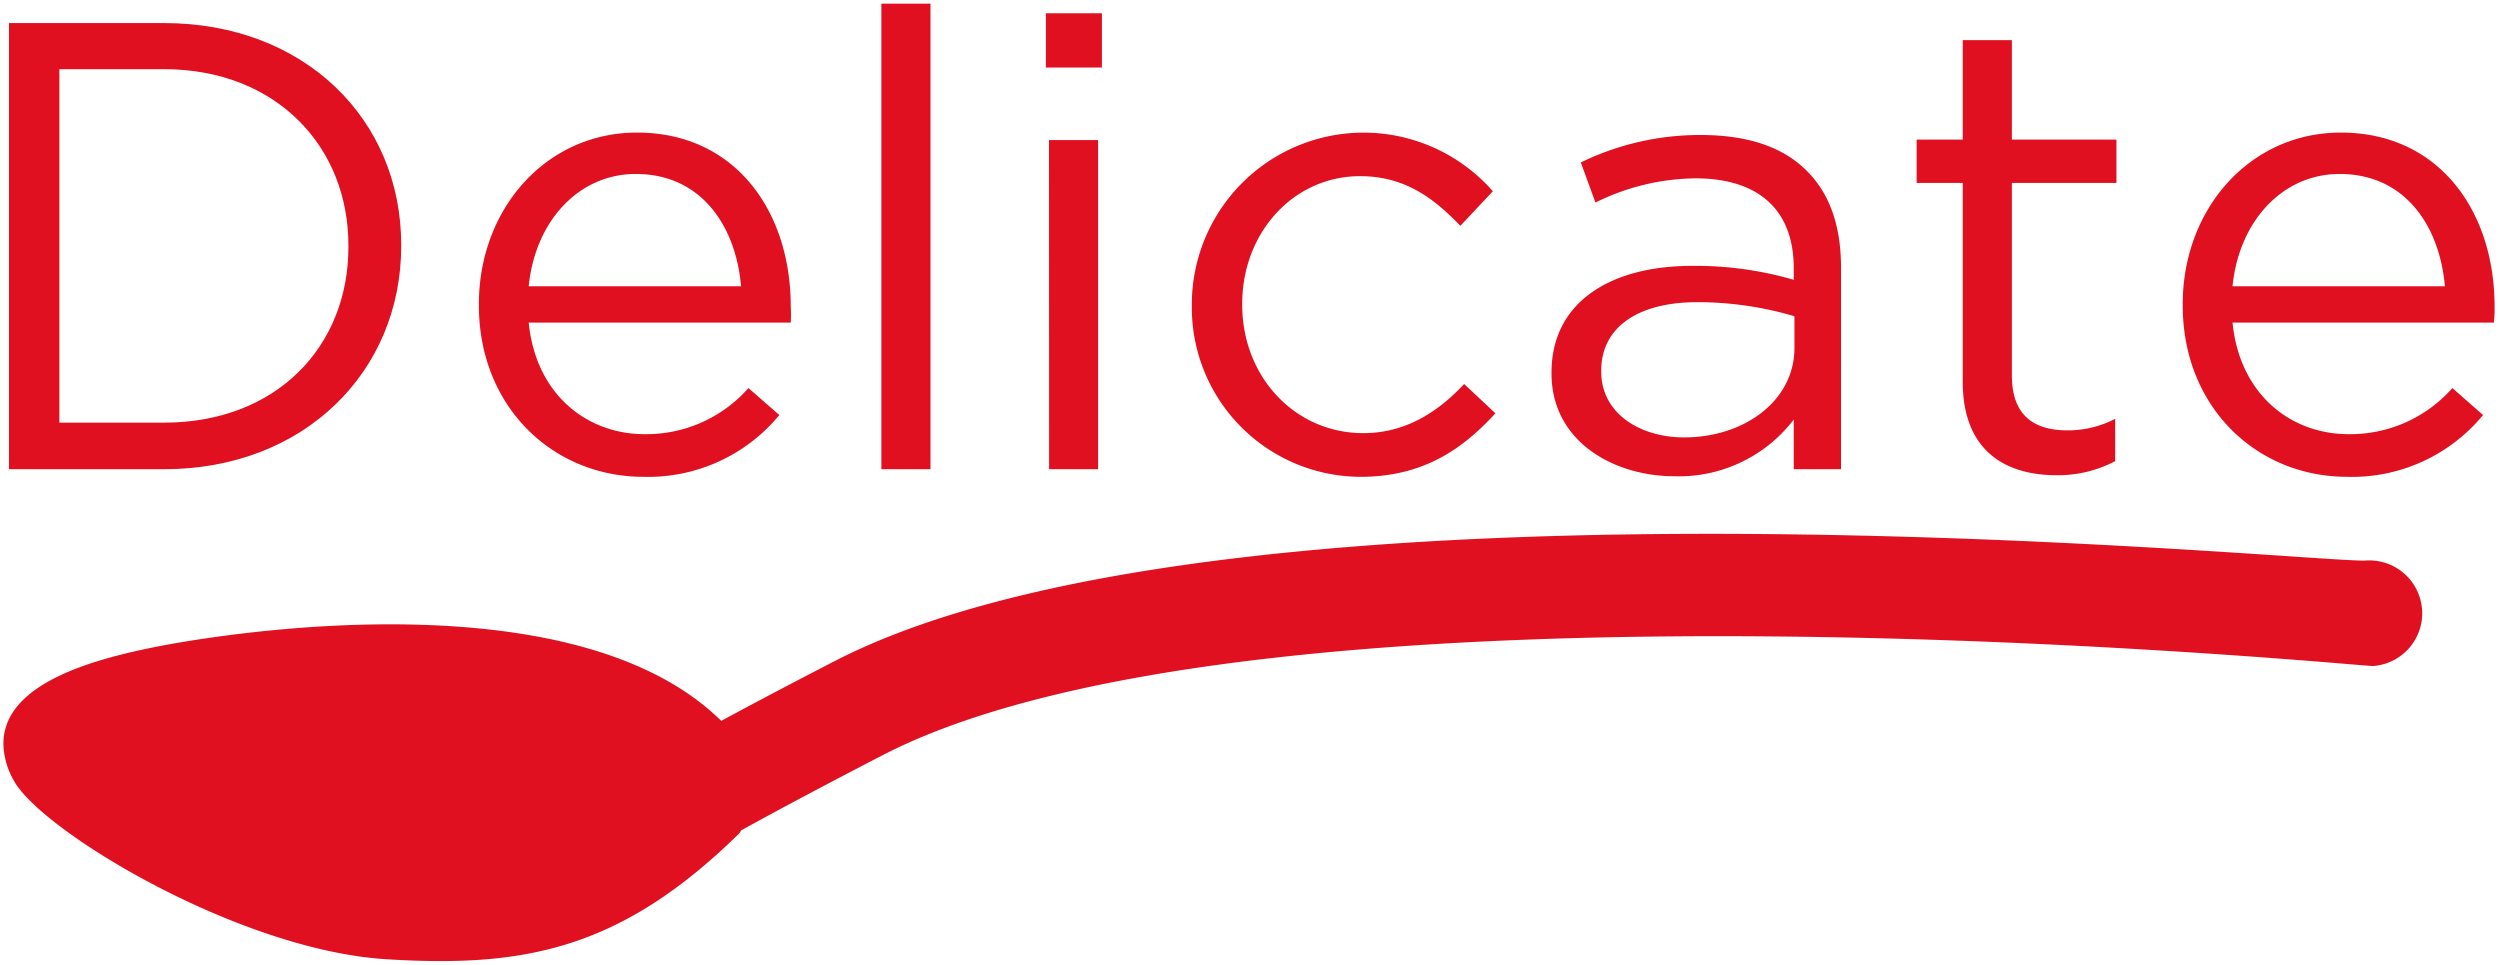
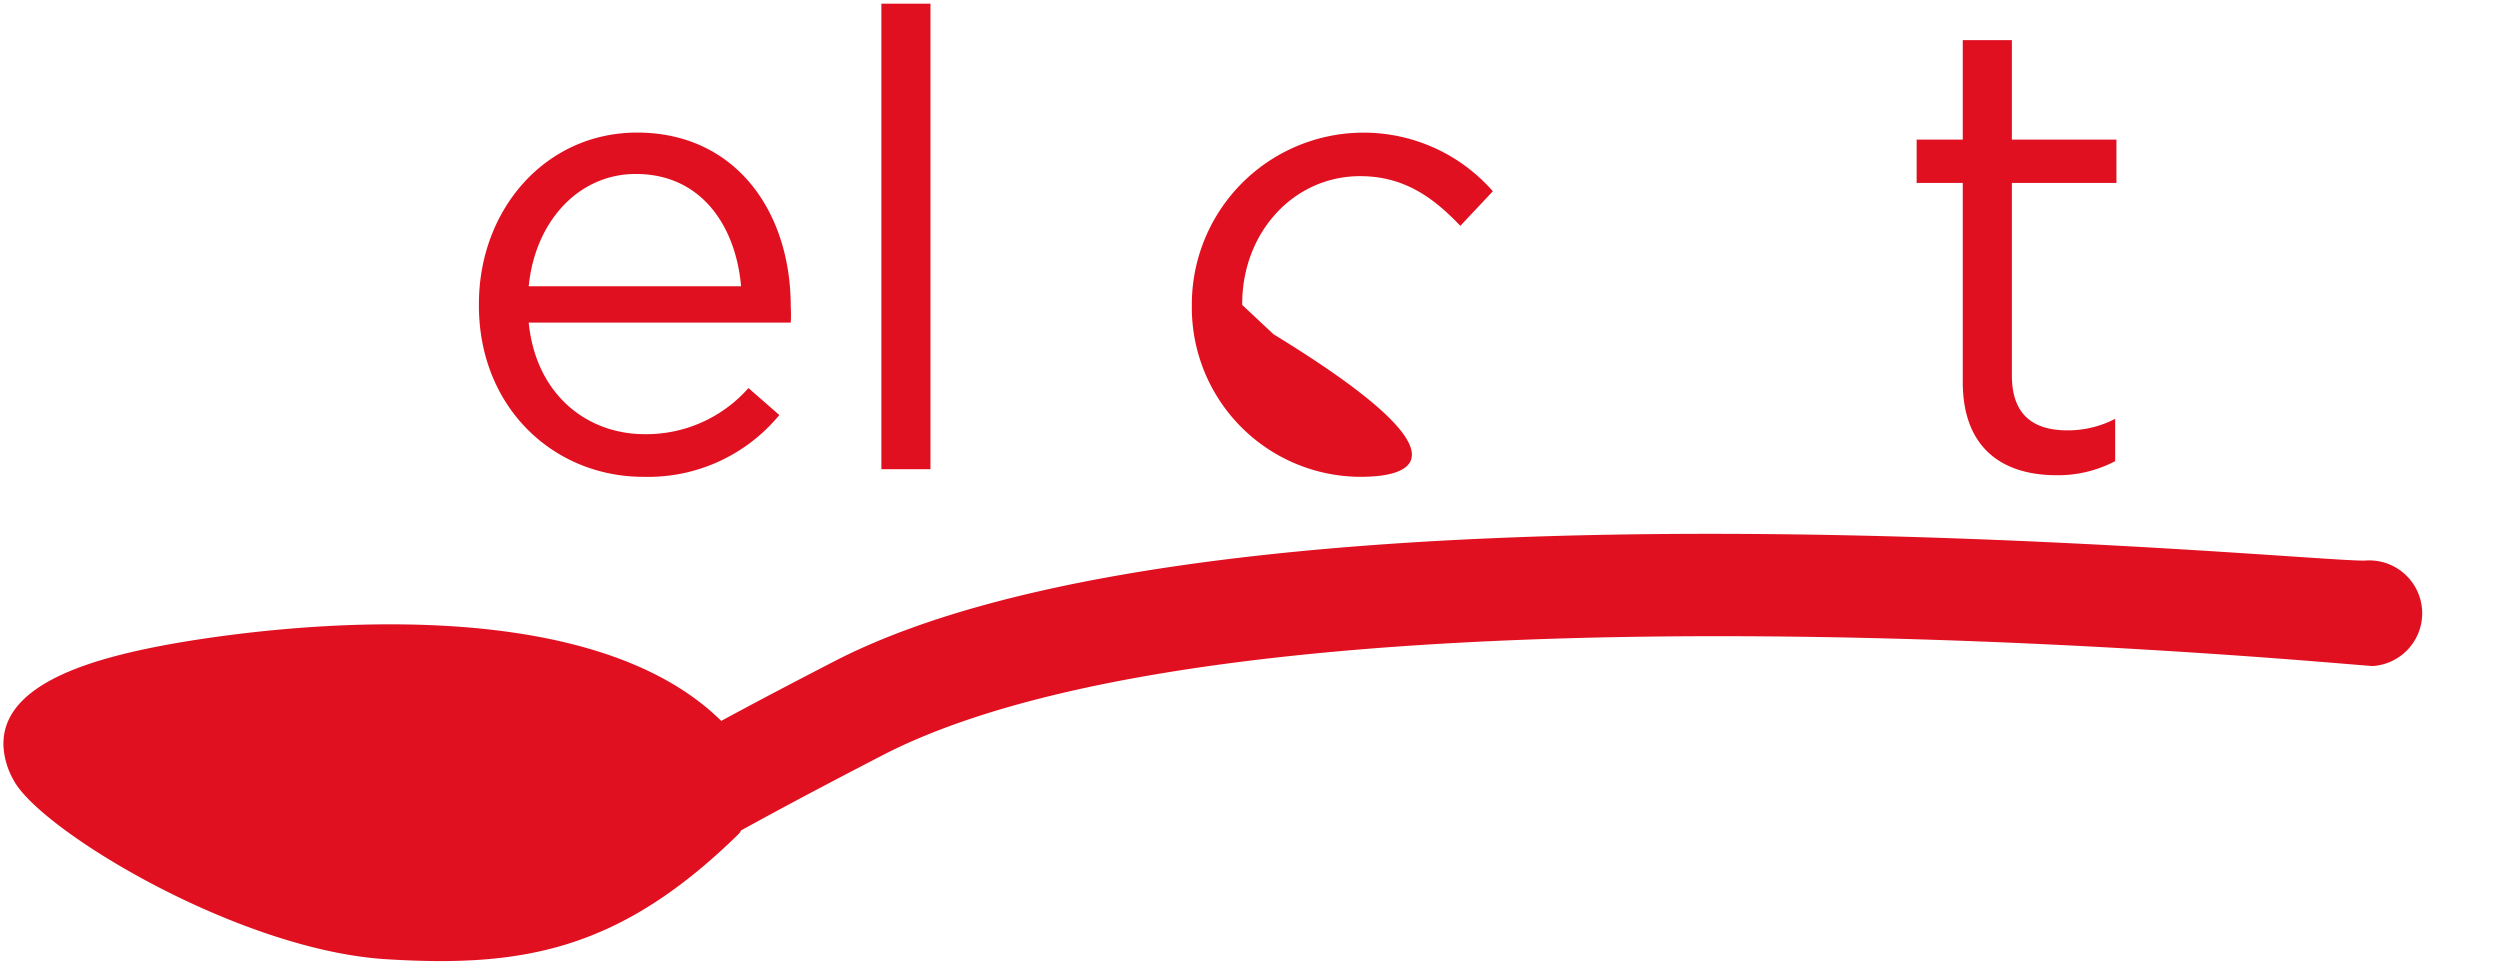
<svg xmlns="http://www.w3.org/2000/svg" id="Layer_1" data-name="Layer 1" viewBox="0 0 216.85 83.74">
  <defs>
    <style>.cls-1{fill:#e01020;}</style>
  </defs>
  <title>mutti-product-icons-nordic</title>
  <path class="cls-1" d="M210.09,52.88a4.59,4.59,0,0,0-4.89-4.26c-4,.28-97.82-9.36-132.85,8.75-3.7,1.91-6.95,3.62-9.79,5.16-12.51-12.34-42-7.71-48-6.62C8.36,57.06.12,59.2.3,64.69a6.7,6.7,0,0,0,.89,3C3.53,72.05,20.68,82.4,33.46,83.2c11.91.75,20.33-.77,30.65-10.9a1.24,1.24,0,0,0,.17-.27q5-2.76,12.27-6.52c33.37-17.24,128.34-7.67,129.29-7.74a4.59,4.59,0,0,0,4.26-4.71A1,1,0,0,0,210.09,52.88Z" />
-   <path class="cls-1" d="M.78,2H14.22C26.39,2,34.8,10.34,34.8,21.23v.11c0,10.9-8.41,19.36-20.58,19.36H.78ZM5.15,6V36.66h9.07c9.79,0,16-6.63,16-15.21v-.11C30.26,12.77,24,6,14.22,6Z" />
  <path class="cls-1" d="M41.54,26.49v-.11c0-8.25,5.81-14.88,13.72-14.88,8.46,0,13.33,6.75,13.33,15.1a12.28,12.28,0,0,1,0,1.38H45.86c.61,6.19,5,9.68,10.06,9.68a11.81,11.81,0,0,0,9-4L67.6,36a14.76,14.76,0,0,1-11.79,5.36C48,41.36,41.54,35.33,41.54,26.49Zm22.74-1.66c-.45-5.2-3.43-9.74-9.13-9.74-5,0-8.74,4.15-9.29,9.74Z" />
  <path class="cls-1" d="M76.45.32h4.26V40.7H76.45Z" />
-   <path class="cls-1" d="M90.72,1.15h4.86V5.86H90.72Zm.27,11h4.26V40.7H91Z" />
-   <path class="cls-1" d="M103.38,26.54v-.11a14.9,14.9,0,0,1,26.11-9.84l-2.82,3c-2.27-2.38-4.81-4.31-8.69-4.31-5.8,0-10.23,4.92-10.23,11.06v.11c0,6.2,4.54,11.12,10.51,11.12,3.65,0,6.47-1.83,8.74-4.26l2.71,2.54C126.83,39,123.4,41.36,118,41.36A14.68,14.68,0,0,1,103.38,26.54Z" />
-   <path class="cls-1" d="M134.58,32.41v-.12c0-6,5-9.23,12.22-9.23a30.64,30.64,0,0,1,8.79,1.21v-1c0-5.15-3.15-7.8-8.51-7.8a19.89,19.89,0,0,0-8.69,2.1l-1.27-3.48a23.58,23.58,0,0,1,10.4-2.38c4,0,7.13,1,9.24,3.15,1.93,1.94,2.93,4.7,2.93,8.35V40.7h-4.1V36.39a12.53,12.53,0,0,1-10.34,4.92C139.94,41.31,134.58,38.27,134.58,32.41Zm21.07-2.22V27.43a29.74,29.74,0,0,0-8.41-1.22c-5.36,0-8.35,2.32-8.35,5.92v.11c0,3.59,3.32,5.7,7.19,5.7C151.34,37.94,155.65,34.73,155.65,30.19Z" />
+   <path class="cls-1" d="M103.38,26.54v-.11a14.9,14.9,0,0,1,26.11-9.84l-2.82,3c-2.27-2.38-4.81-4.31-8.69-4.31-5.8,0-10.23,4.92-10.23,11.06v.11l2.71,2.54C126.83,39,123.4,41.36,118,41.36A14.68,14.68,0,0,1,103.38,26.54Z" />
  <path class="cls-1" d="M170.25,33.12V15.87h-4V12.11h4V3.48h4.26v8.63h9.07v3.76h-9.07v16.7c0,3.49,1.94,4.76,4.82,4.76a8.93,8.93,0,0,0,4.14-1V40a10.64,10.64,0,0,1-5.14,1.22C173.74,41.2,170.25,38.93,170.25,33.12Z" />
-   <path class="cls-1" d="M189.33,26.49v-.11c0-8.25,5.81-14.88,13.72-14.88,8.46,0,13.33,6.75,13.33,15.1a10.24,10.24,0,0,1-.06,1.38H193.65c.61,6.19,5,9.68,10.07,9.68a11.81,11.81,0,0,0,9-4L215.38,36a14.73,14.73,0,0,1-11.78,5.36C195.75,41.36,189.33,35.33,189.33,26.49Zm22.74-1.66c-.45-5.2-3.43-9.74-9.13-9.74-5,0-8.74,4.15-9.29,9.74Z" />
</svg>